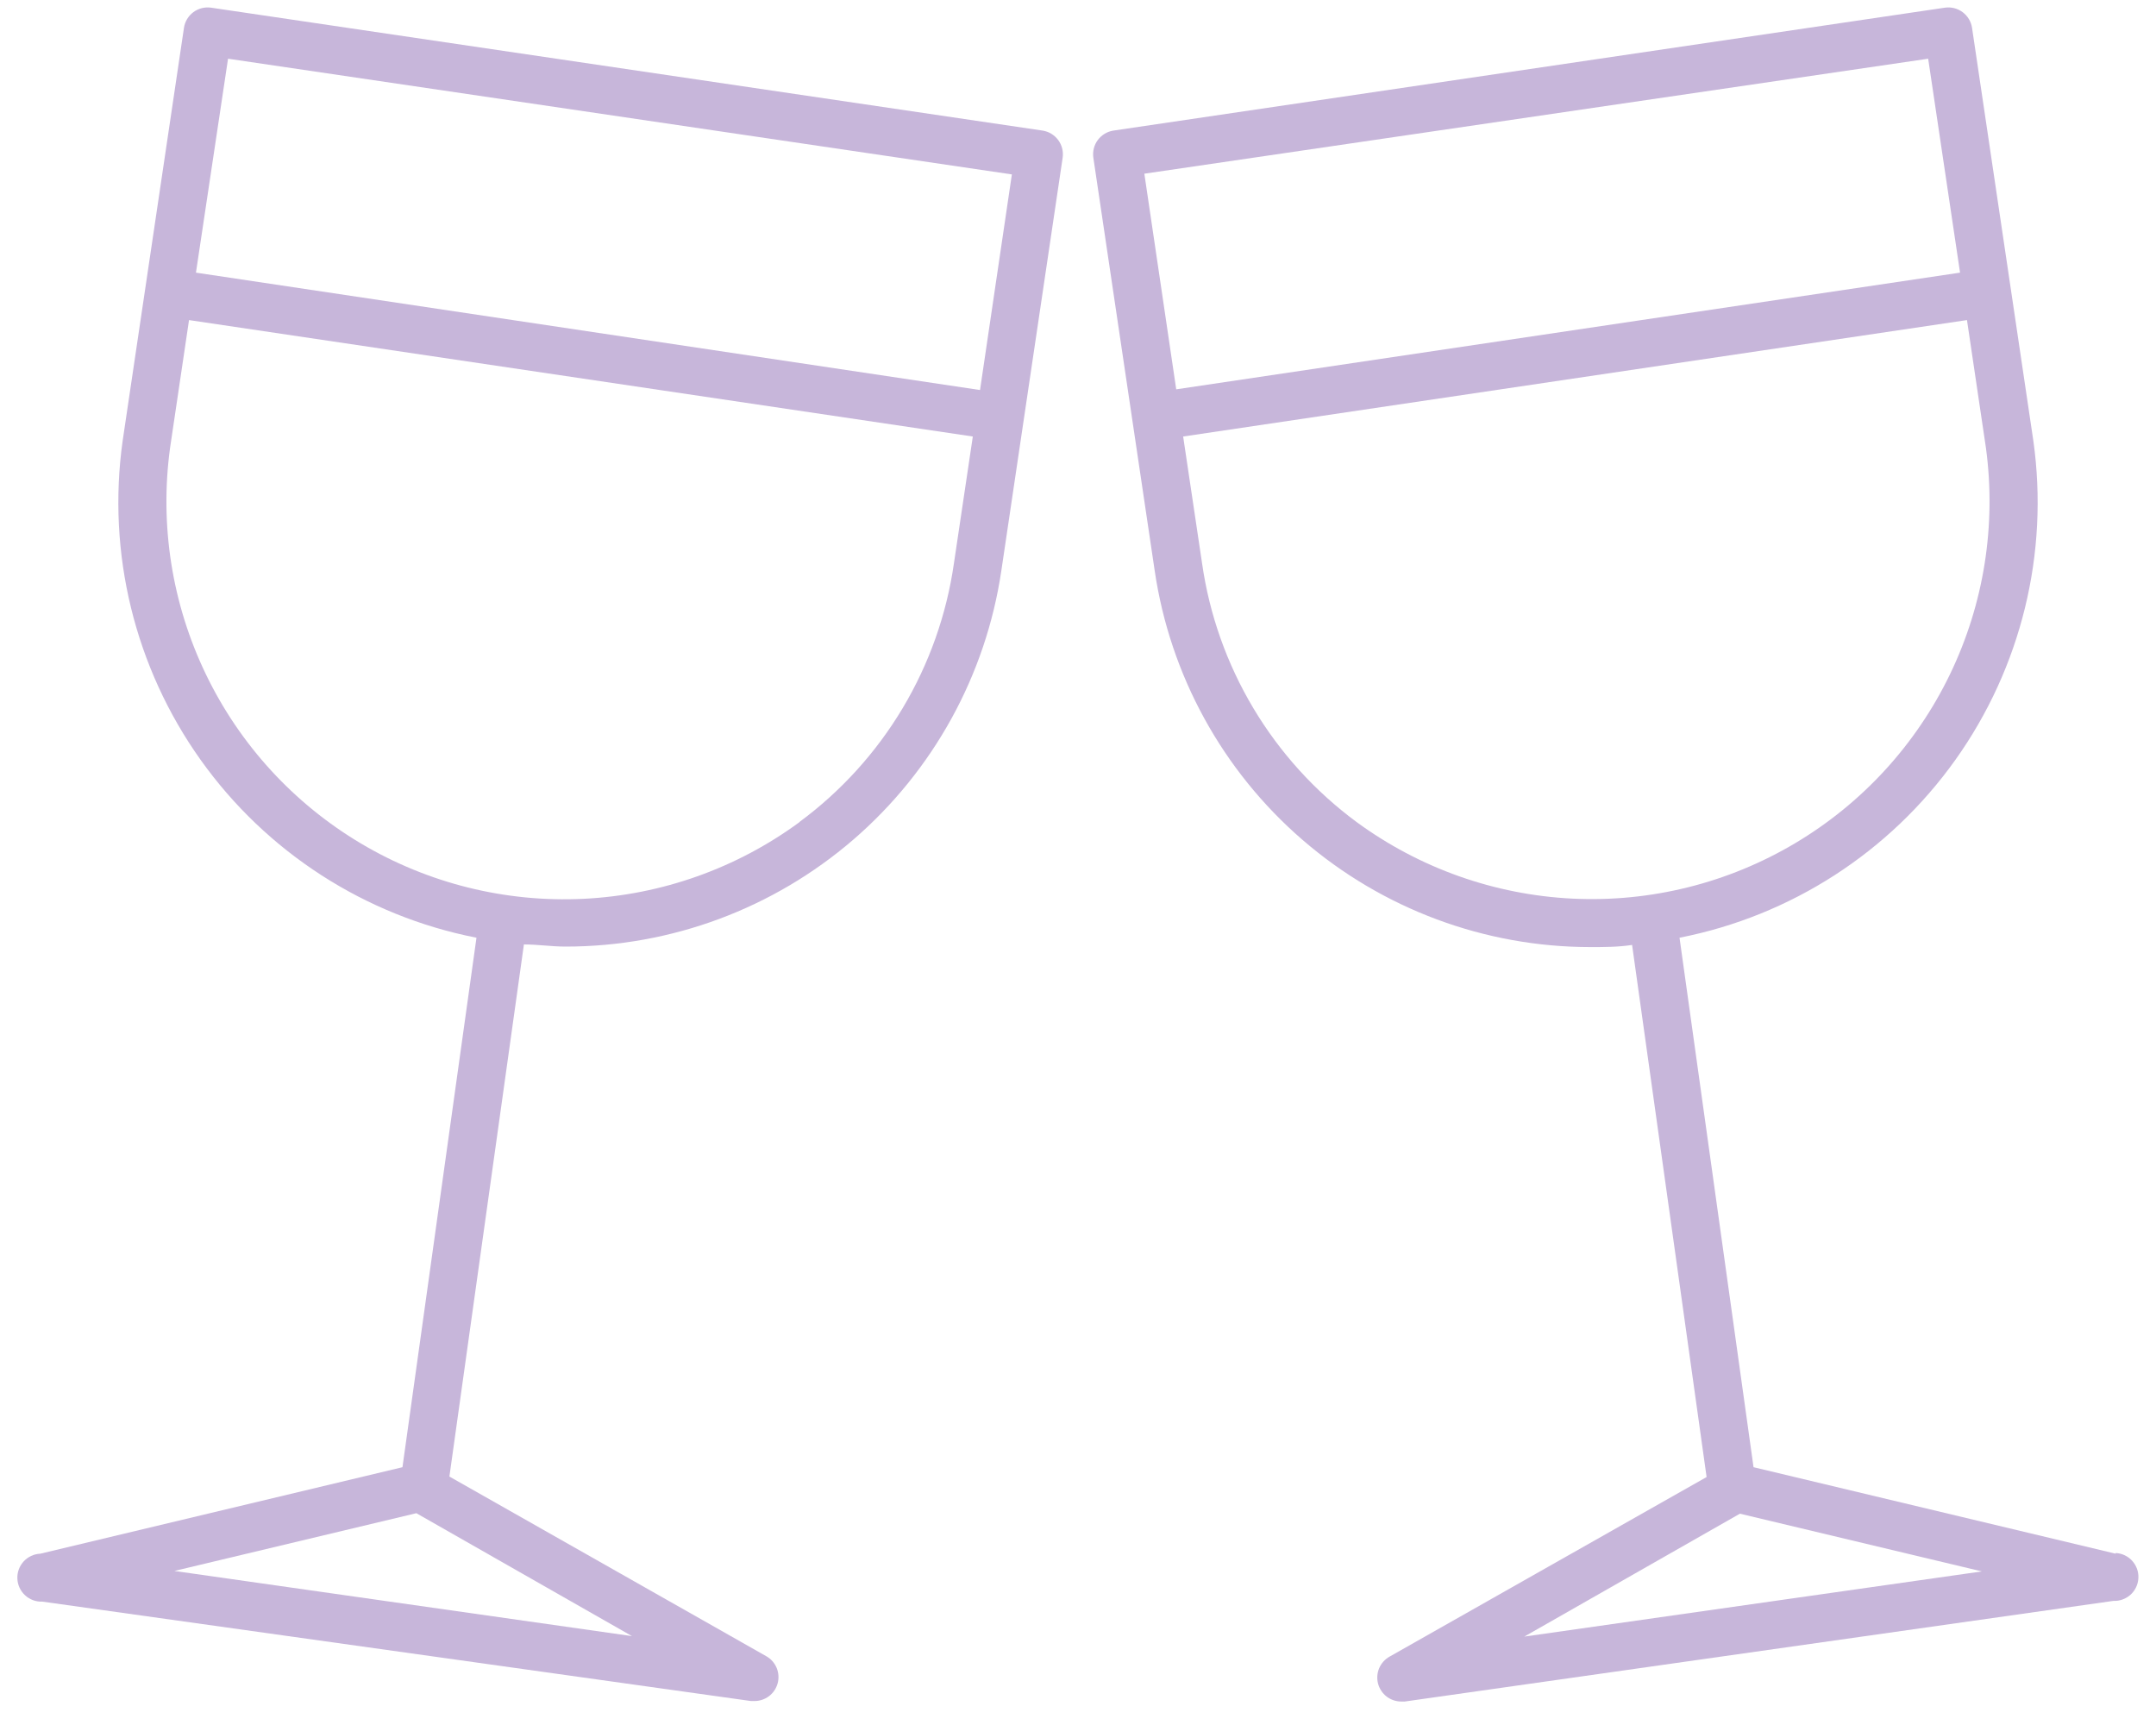
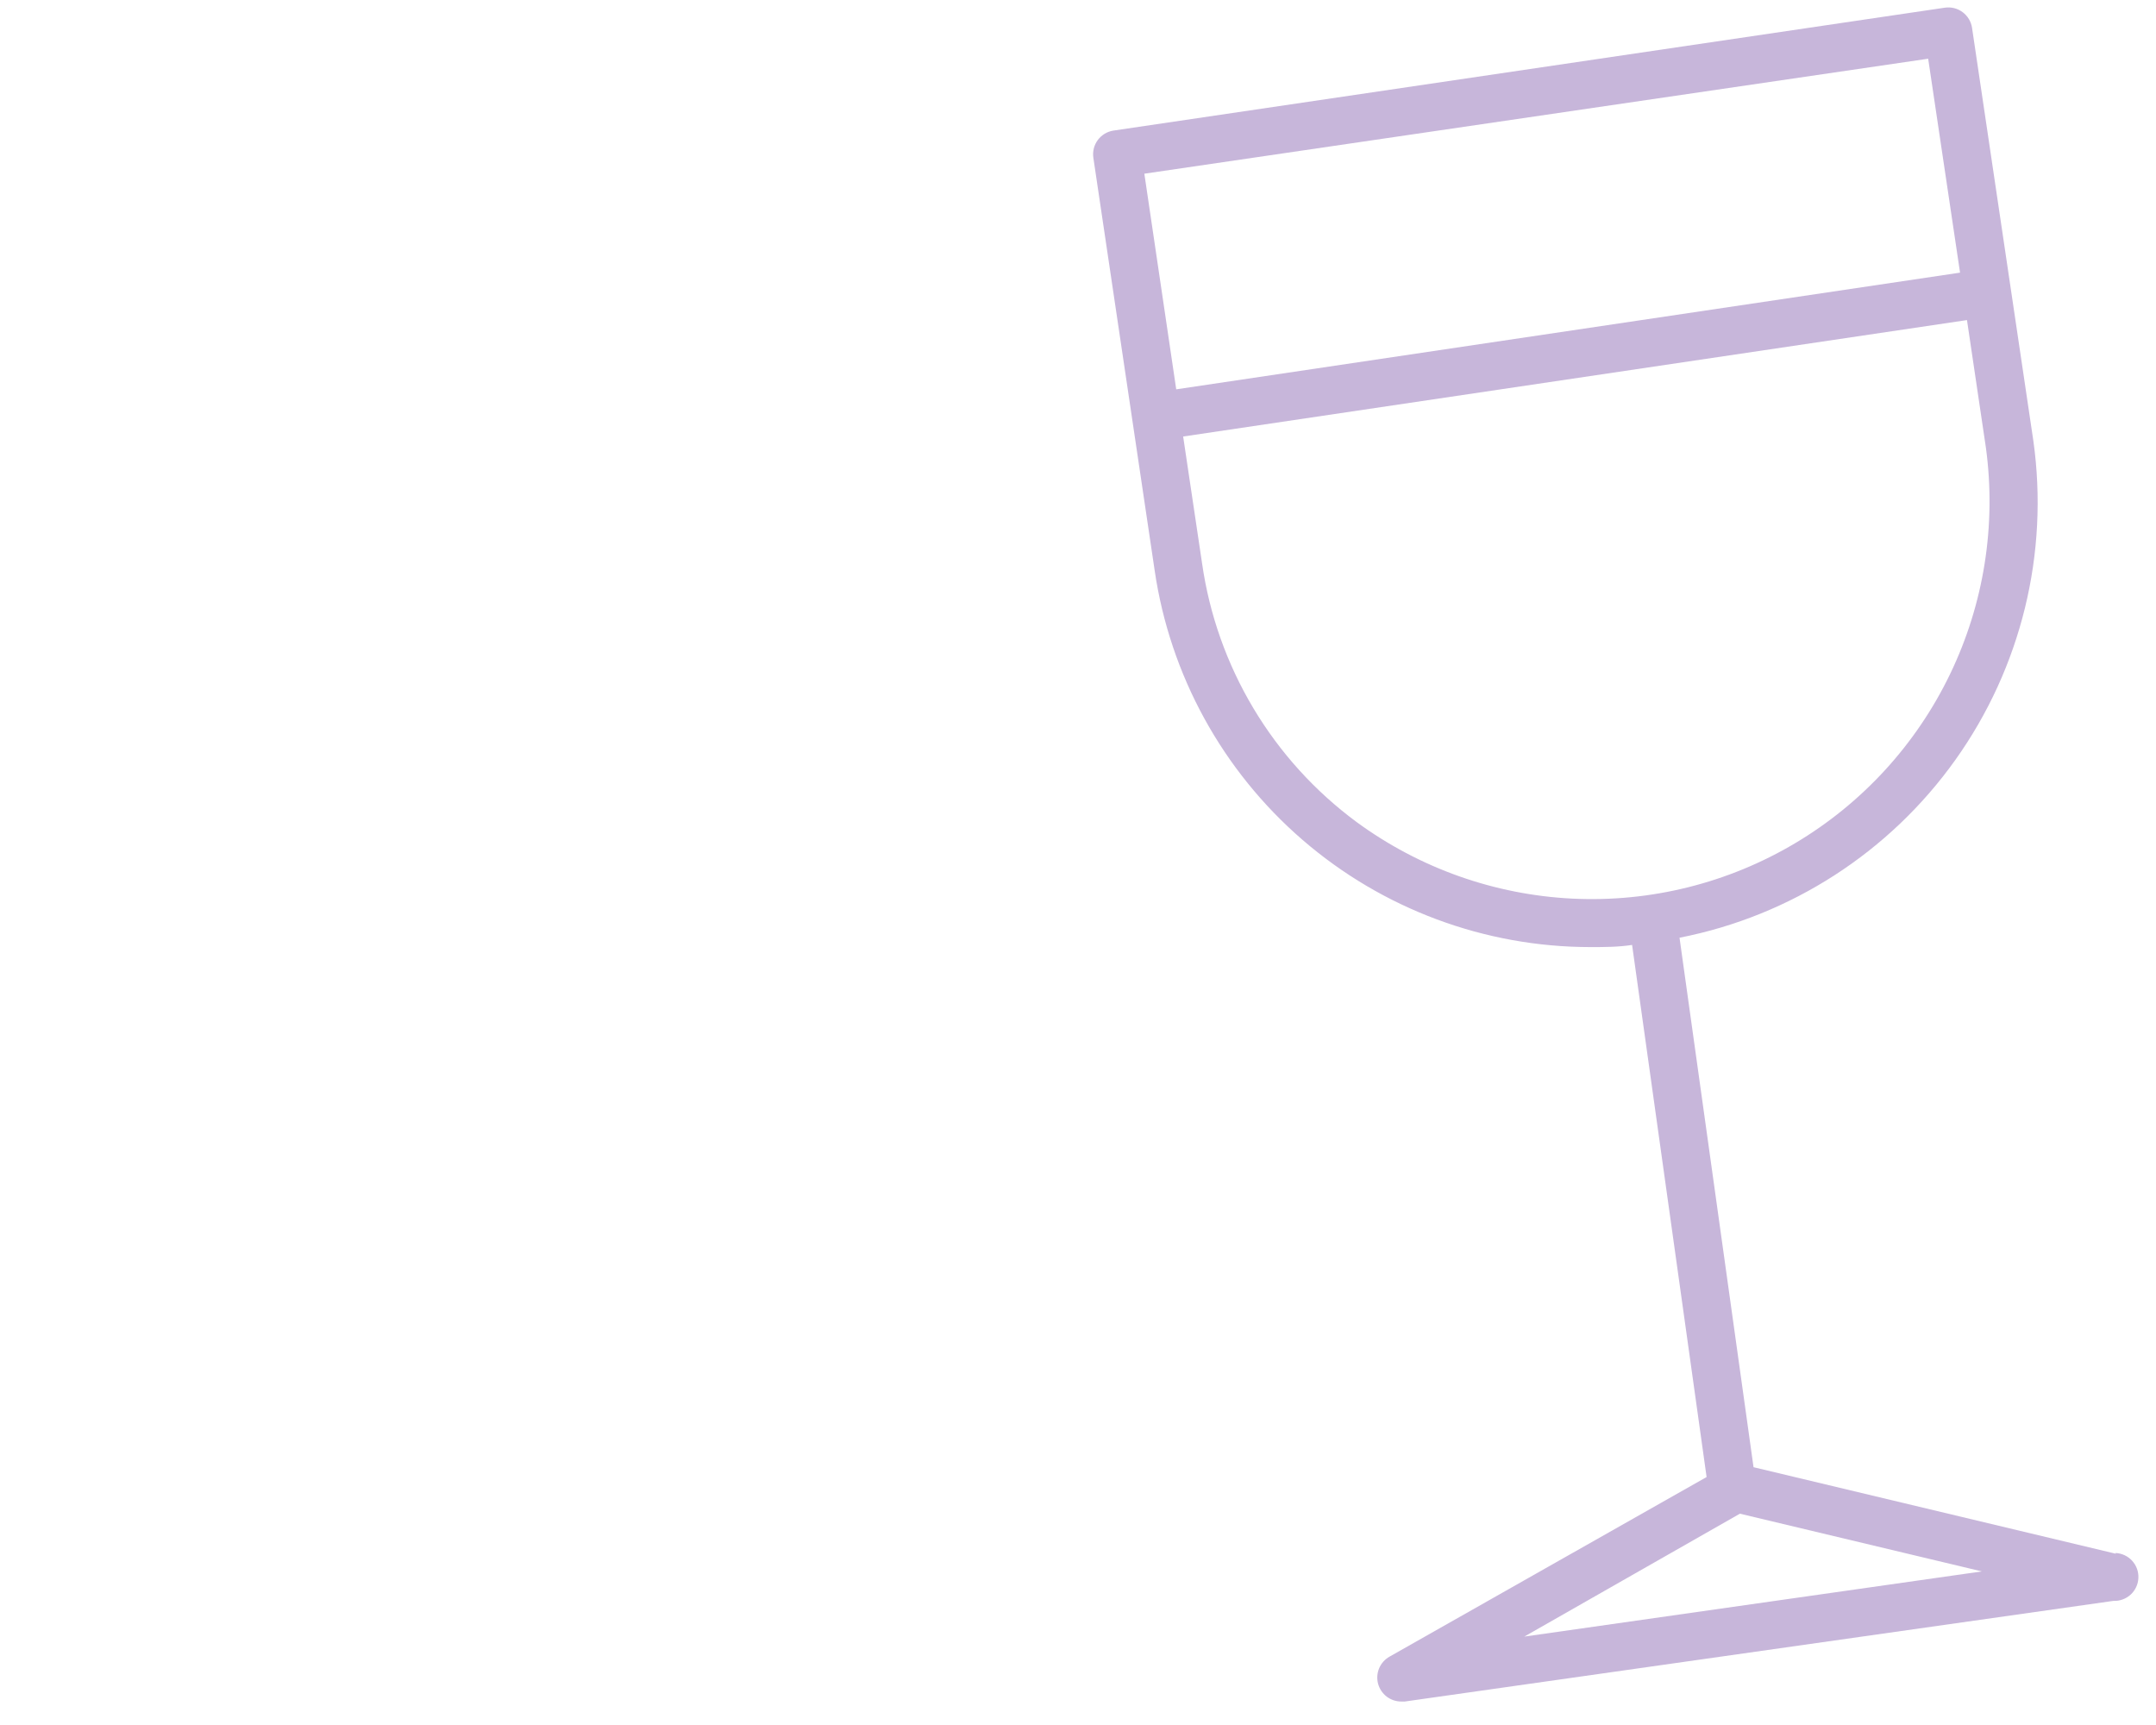
<svg xmlns="http://www.w3.org/2000/svg" width="70" height="56" viewBox="0 0 70 56" fill="none">
-   <path d="M33.849 4.239L6.852 0.249C6.649 0.22 6.443 0.272 6.278 0.395C6.114 0.517 6.004 0.699 5.973 0.902L3.982 14.311C3.47 17.959 4.375 21.665 6.512 24.666C8.649 27.666 11.855 29.734 15.47 30.442L13.067 47.631L1.307 50.439C1.1 50.448 0.906 50.539 0.767 50.691C0.628 50.844 0.554 51.045 0.564 51.252C0.573 51.458 0.664 51.652 0.816 51.791C0.969 51.931 1.17 52.004 1.377 51.995L24.383 55.222H24.492C24.664 55.223 24.832 55.167 24.969 55.063C25.106 54.959 25.204 54.812 25.249 54.645C25.293 54.479 25.281 54.303 25.215 54.144C25.148 53.985 25.031 53.853 24.881 53.768L14.591 47.934L17.01 30.66C17.461 30.66 17.912 30.73 18.363 30.73C21.793 30.73 25.108 29.497 27.705 27.258C30.302 25.017 32.008 21.919 32.511 18.527L34.502 5.118C34.531 4.914 34.478 4.707 34.354 4.542C34.232 4.379 34.051 4.27 33.849 4.239ZM7.404 1.906L32.853 5.662L31.819 12.662L6.362 8.851L7.404 1.906ZM5.662 50.999L13.518 49.124L20.518 53.114L5.662 50.999ZM25.962 26.686C23.919 28.188 21.478 29.055 18.945 29.179C16.412 29.303 13.898 28.678 11.718 27.382C9.538 26.086 7.787 24.177 6.686 21.892C5.584 19.608 5.179 17.05 5.522 14.537L6.137 10.391L31.585 14.171L30.971 18.293C30.732 19.955 30.166 21.552 29.305 22.993C28.444 24.433 27.305 25.689 25.954 26.686H25.962Z" fill="#C7B6DA" />
  <path d="M68.693 50.439L56.933 47.631L54.53 30.442C58.145 29.734 61.351 27.666 63.488 24.666C65.625 21.665 66.53 17.959 66.018 14.311L64.027 0.902C63.996 0.699 63.886 0.517 63.722 0.395C63.557 0.272 63.351 0.22 63.148 0.249L36.151 4.239C35.949 4.27 35.768 4.379 35.645 4.542C35.522 4.707 35.469 4.914 35.498 5.118L37.489 18.519C37.987 21.916 39.691 25.02 42.288 27.264C44.886 29.509 48.204 30.745 51.637 30.746C52.088 30.746 52.539 30.746 52.99 30.676L55.409 47.95L45.111 53.783C44.961 53.868 44.844 54.001 44.777 54.159C44.711 54.318 44.699 54.495 44.743 54.661C44.788 54.827 44.886 54.974 45.023 55.079C45.16 55.183 45.328 55.239 45.5 55.238H45.609L68.615 51.971C68.822 51.98 69.023 51.907 69.176 51.768C69.328 51.629 69.419 51.435 69.428 51.228C69.438 51.022 69.365 50.821 69.225 50.668C69.086 50.516 68.892 50.425 68.685 50.416L68.693 50.439ZM62.603 1.906L63.638 8.851L38.189 12.639L37.154 5.639L62.603 1.906ZM44.045 26.686C42.695 25.689 41.556 24.433 40.695 22.993C39.834 21.552 39.267 19.955 39.029 18.293L38.414 14.171L63.863 10.391L64.478 14.537C64.819 17.048 64.414 19.605 63.312 21.888C62.211 24.171 60.462 26.079 58.283 27.374C56.104 28.67 53.592 29.295 51.06 29.173C48.529 29.05 46.089 28.185 44.045 26.686ZM49.49 53.13L56.49 49.14L64.346 51.014L49.49 53.13Z" fill="#C7B6DA" />
</svg>